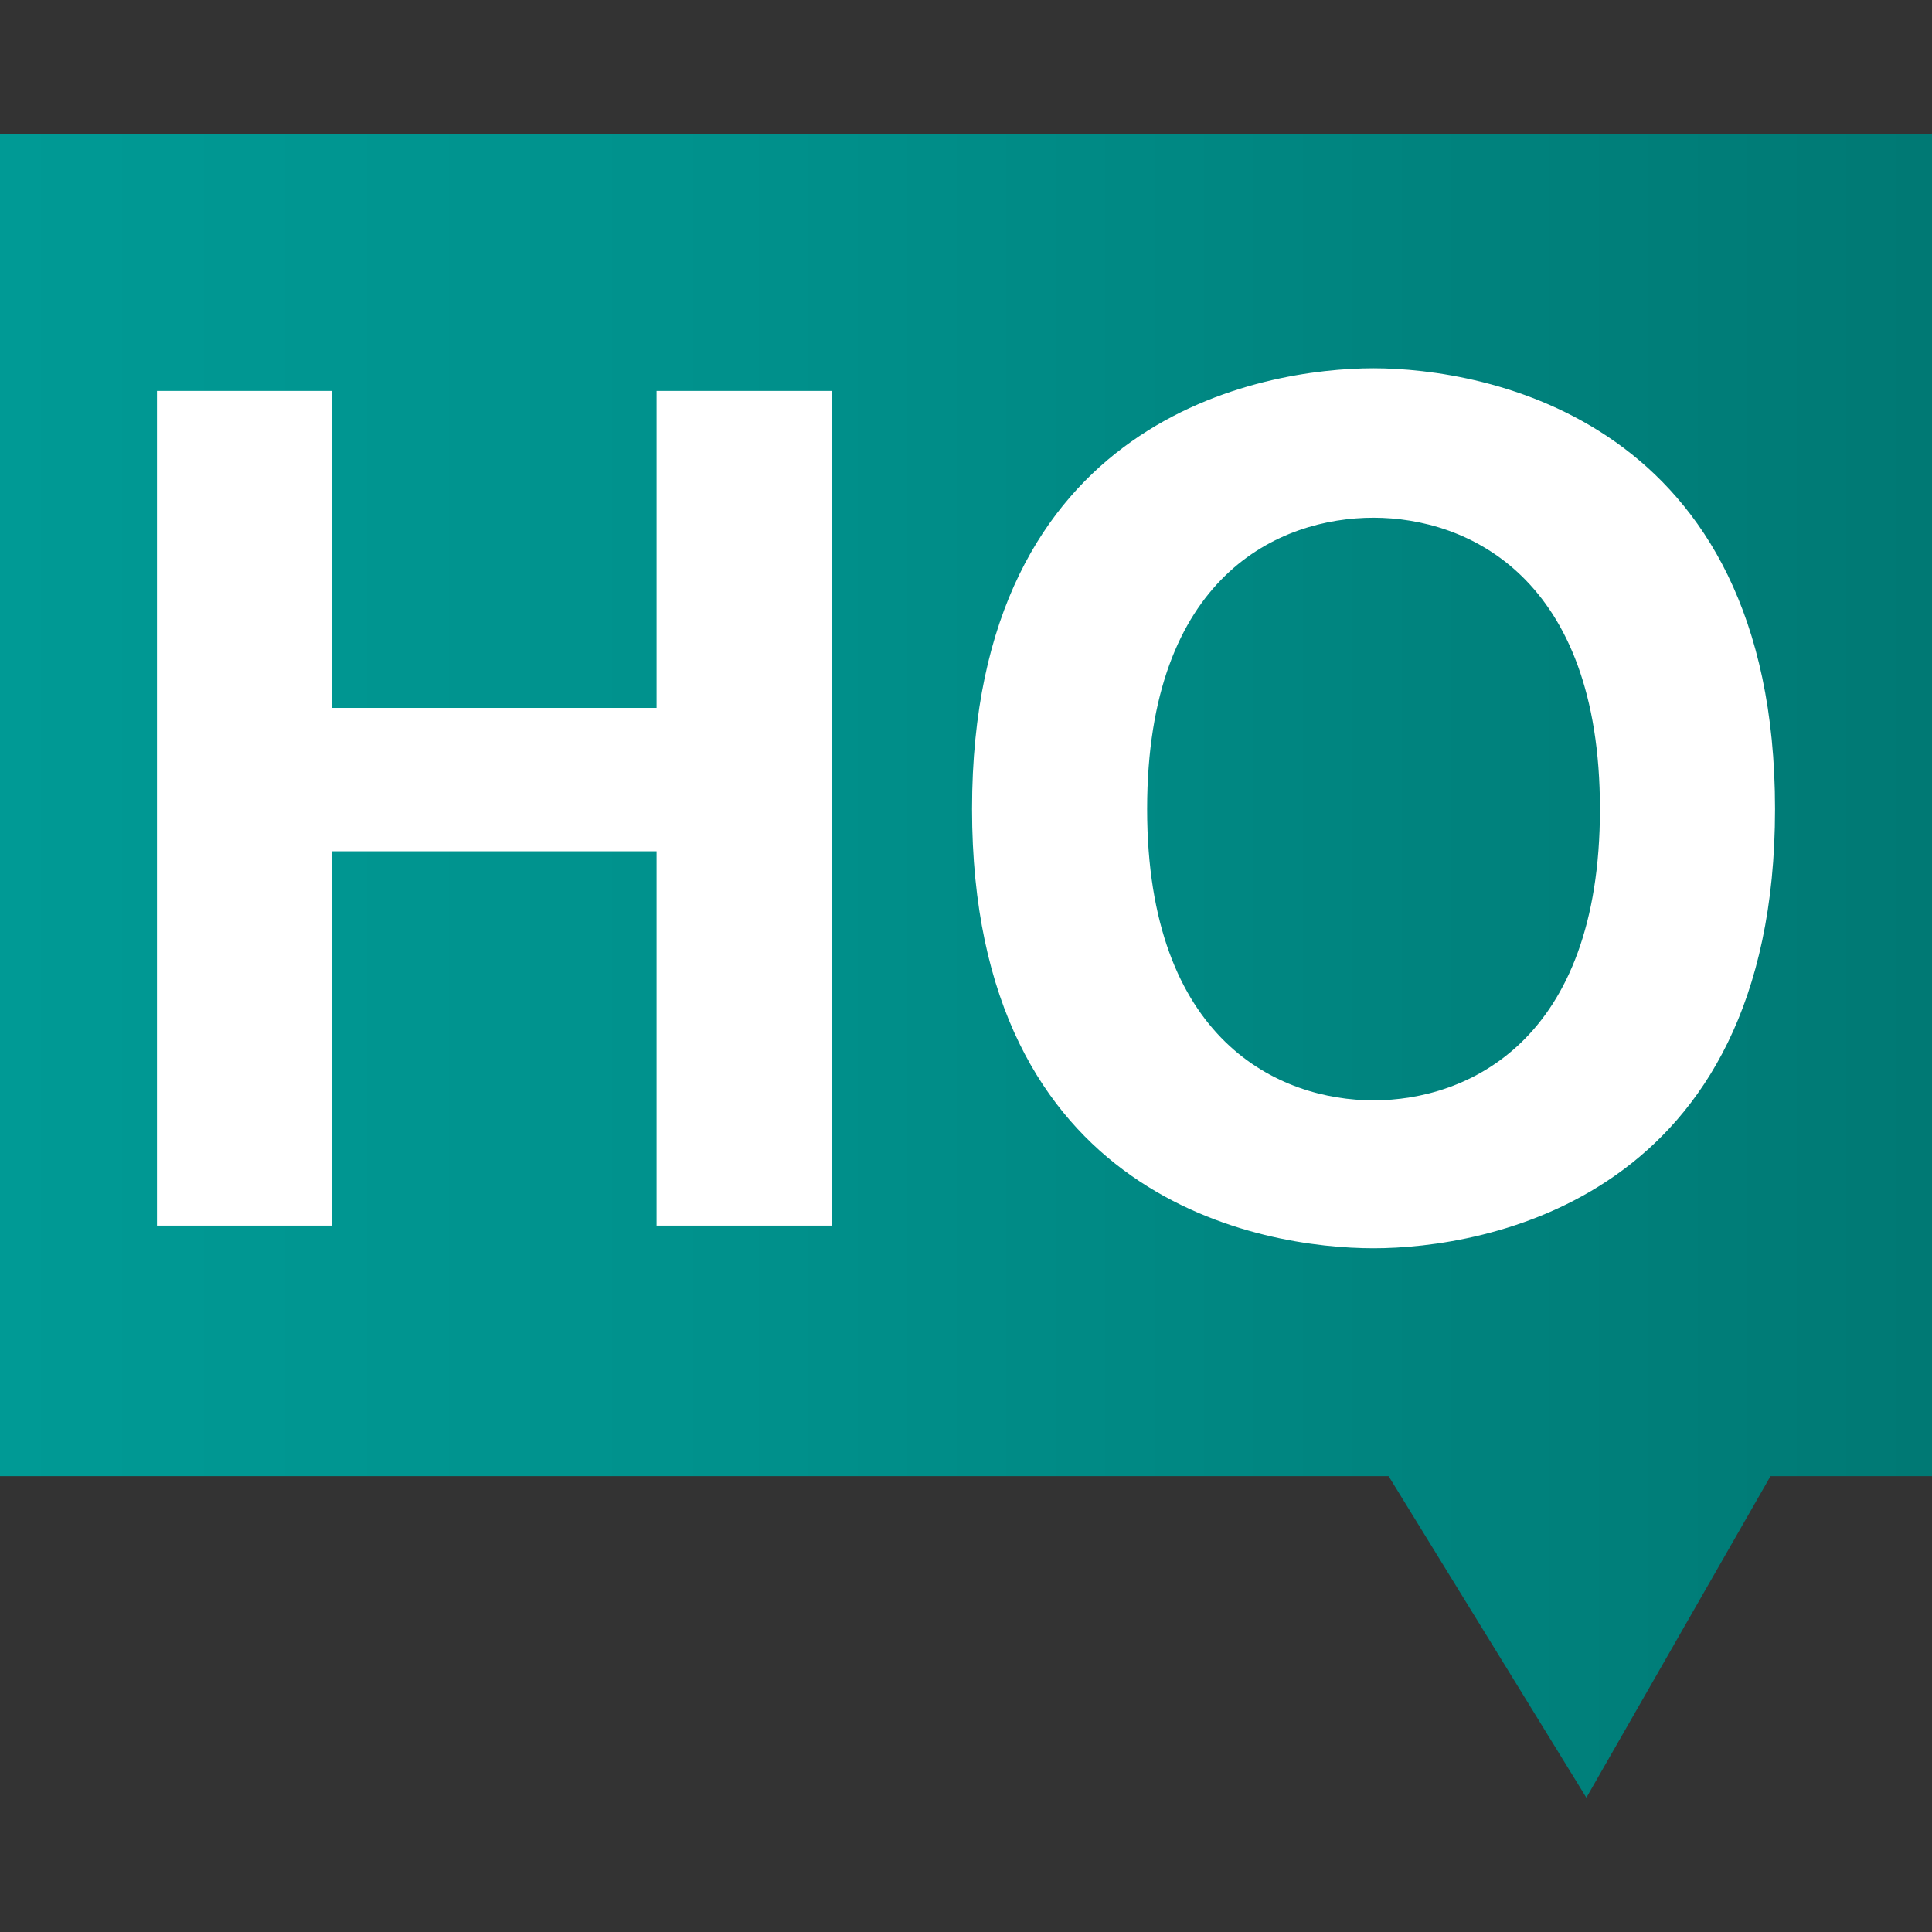
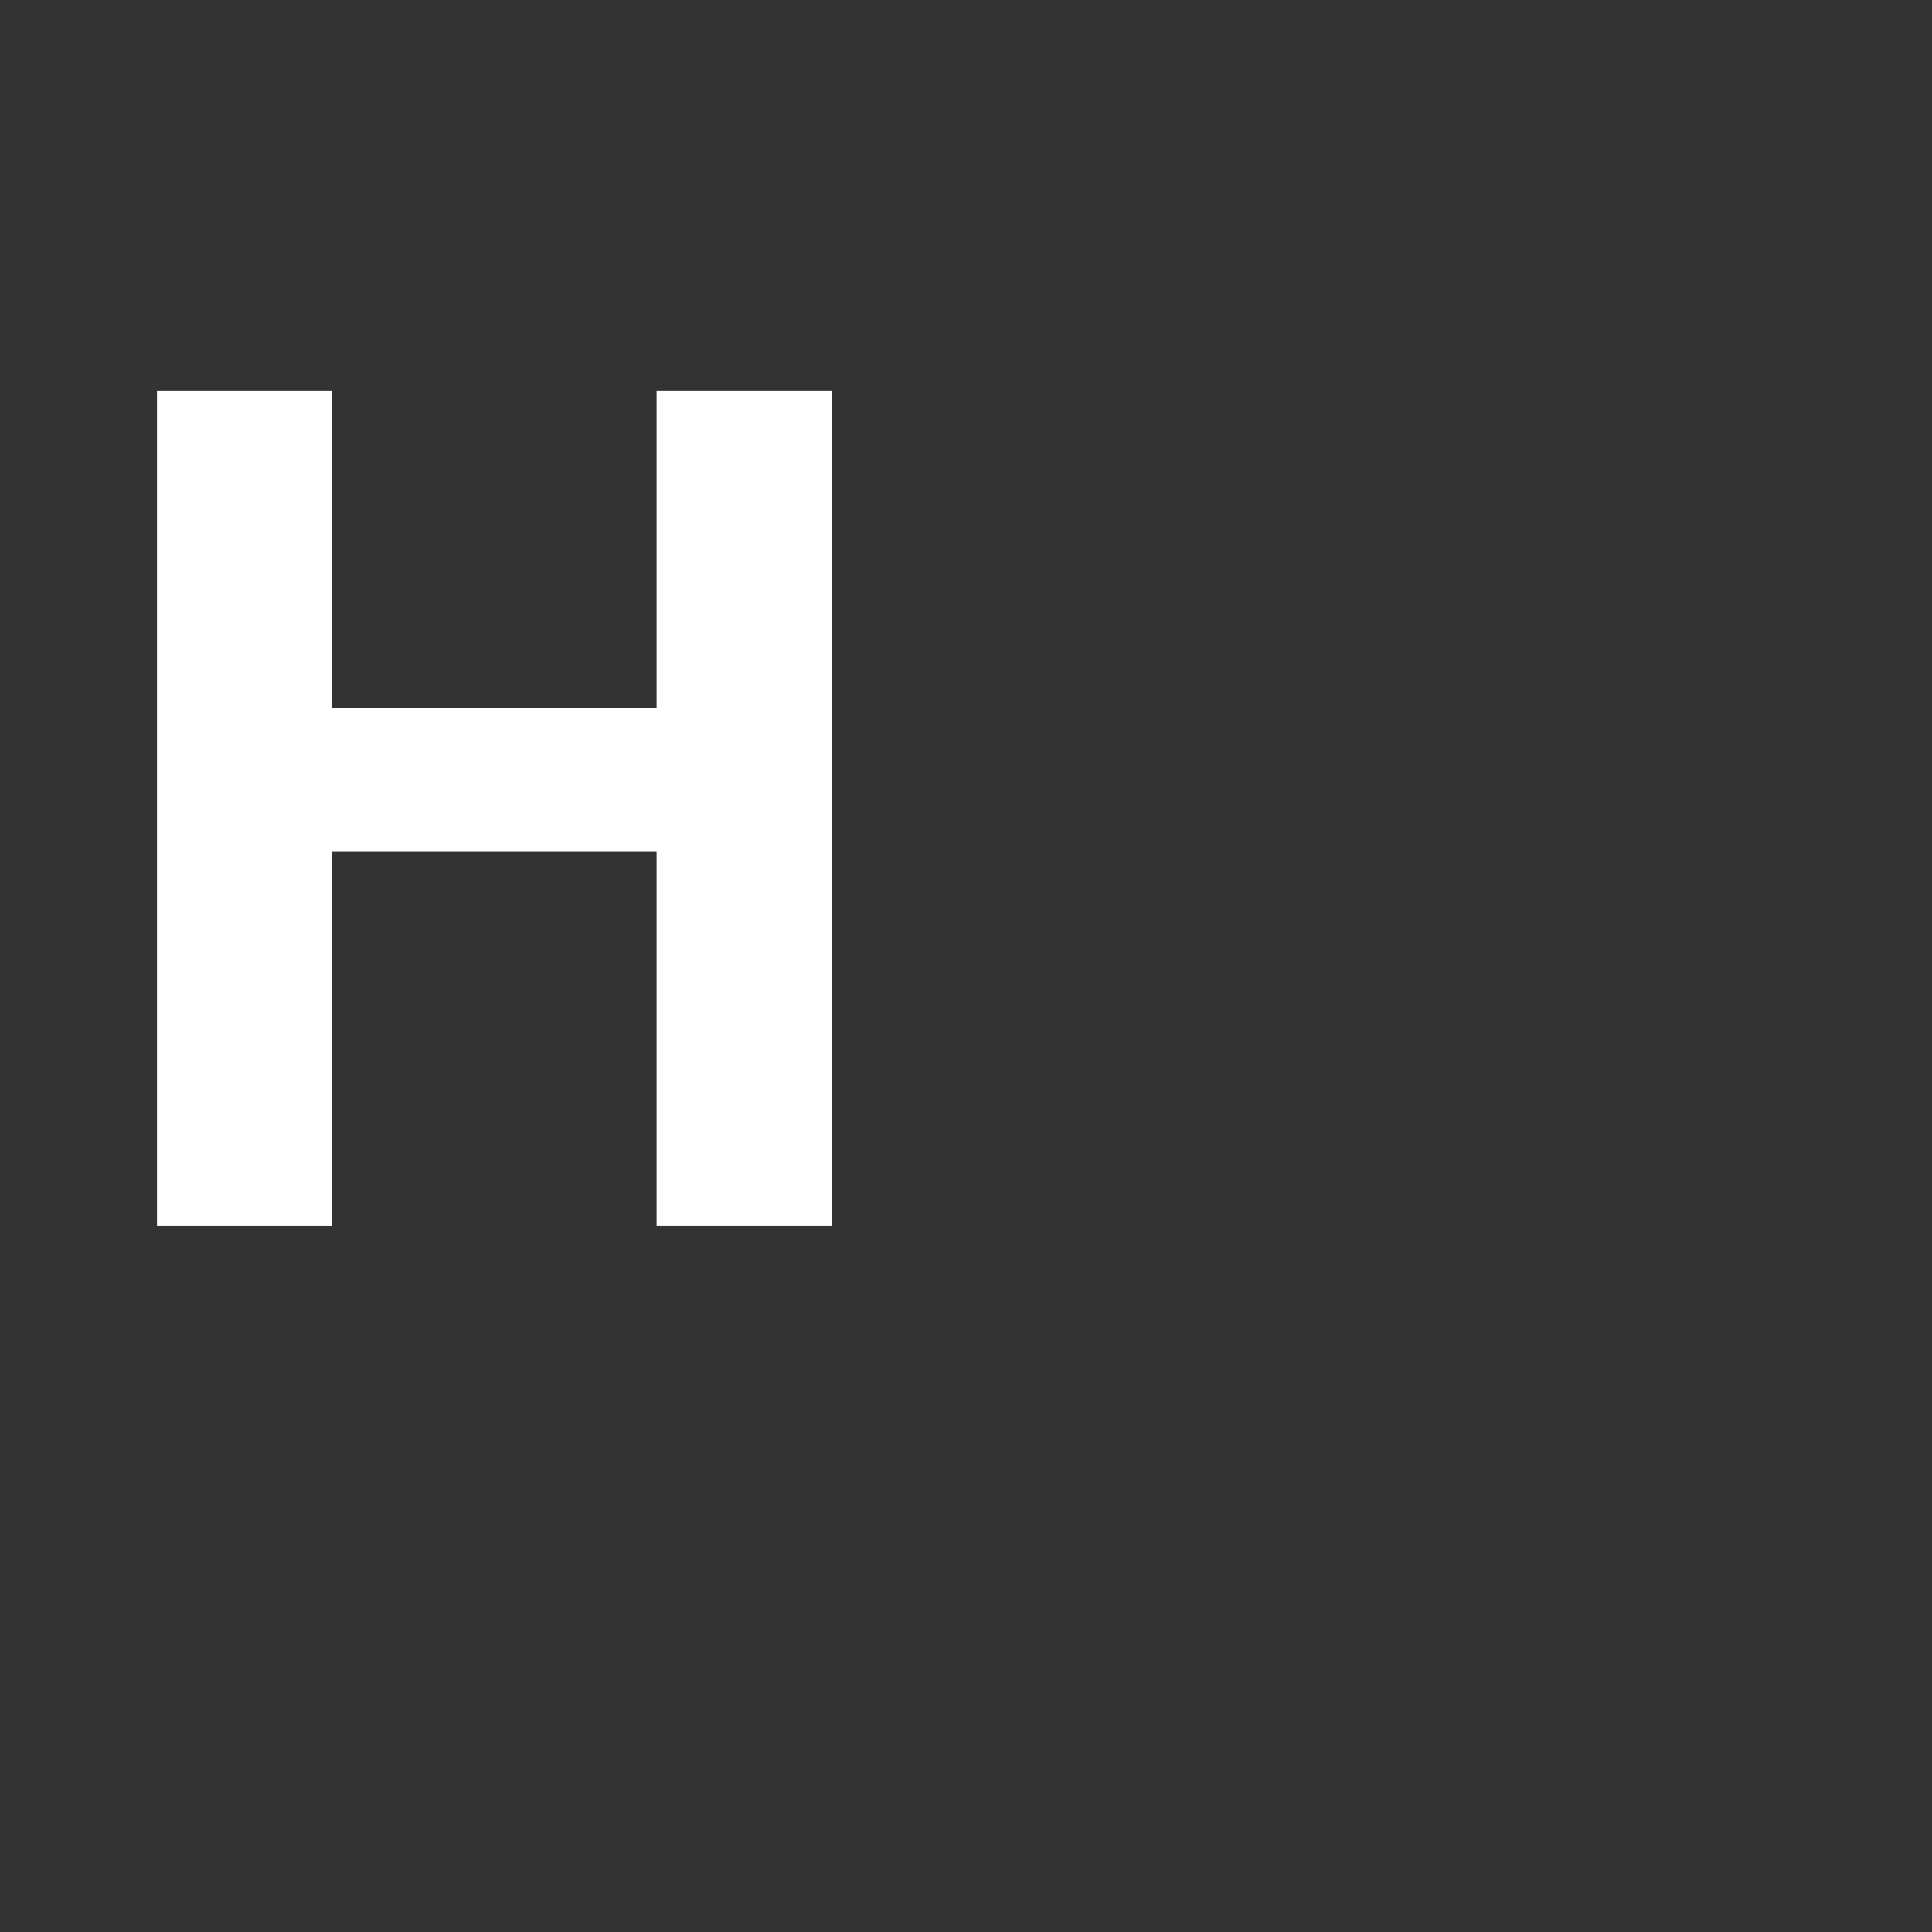
<svg xmlns="http://www.w3.org/2000/svg" version="1.1" id="Ebene_1" x="0px" y="0px" viewBox="0 0 128 128" style="enable-background:new 0 0 128 128;" xml:space="preserve">
  <rect x="0" y="0" width="128" height="128" fill="#333333" stroke="none" />
  <style type="text/css"> .st0{fill:url(#SVGID_00000087405272260025613130000017116043254075421058_);} .st1{fill:#FFFFFF;} </style>
  <g>
    <g>
      <linearGradient id="SVGID_00000165928884135843877730000007042662410948534659_" gradientUnits="userSpaceOnUse" x1="0" y1="64" x2="128" y2="64" gradientTransform="matrix(1 0 0 -1 0 128)">
        <stop offset="0" style="stop-color:#009A95" />
        <stop offset="0.38" style="stop-color:#00918C" />
        <stop offset="0.994" style="stop-color:#007974" />
      </linearGradient>
-       <polygon id="SVGID_1_" style="fill:url(#SVGID_00000165928884135843877730000007042662410948534659_);" points="0,8.9 0,97.8 92,97.8 105.1,119.1 117.3,97.8 128,97.8 128,8.9 " />
    </g>
  </g>
  <g>
-     <path class="st1" d="M76,53.6c0-15.5,8.8-19.3,15-19.3s15,3.9,15,19.3s-8.8,19.3-15,19.3C84.8,72.9,76,69,76,53.6 M64.4,53.6 c0,26,19.3,29.1,26.6,29.1s26.6-3.2,26.6-29.1S98.3,24.4,91,24.4S64.4,27.6,64.4,53.6" />
    <polygon class="st1" points="43.5,56.4 43.5,81.2 55.1,81.2 55.1,25.9 43.5,25.9 43.5,46.9 22,46.9 22,25.9 10.4,25.9 10.4,81.2 22,81.2 22,56.4 " />
  </g>
</svg>